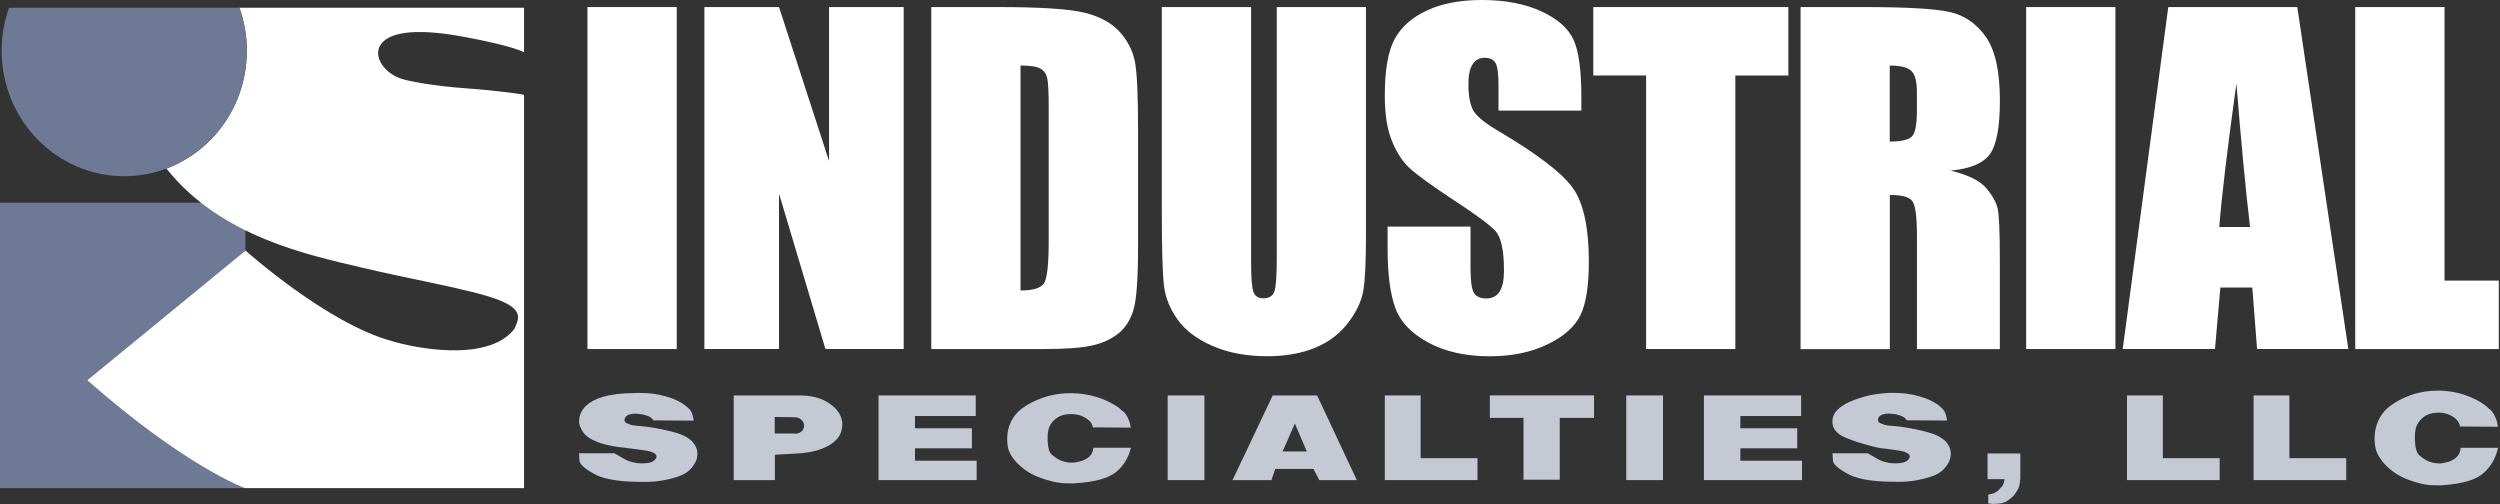
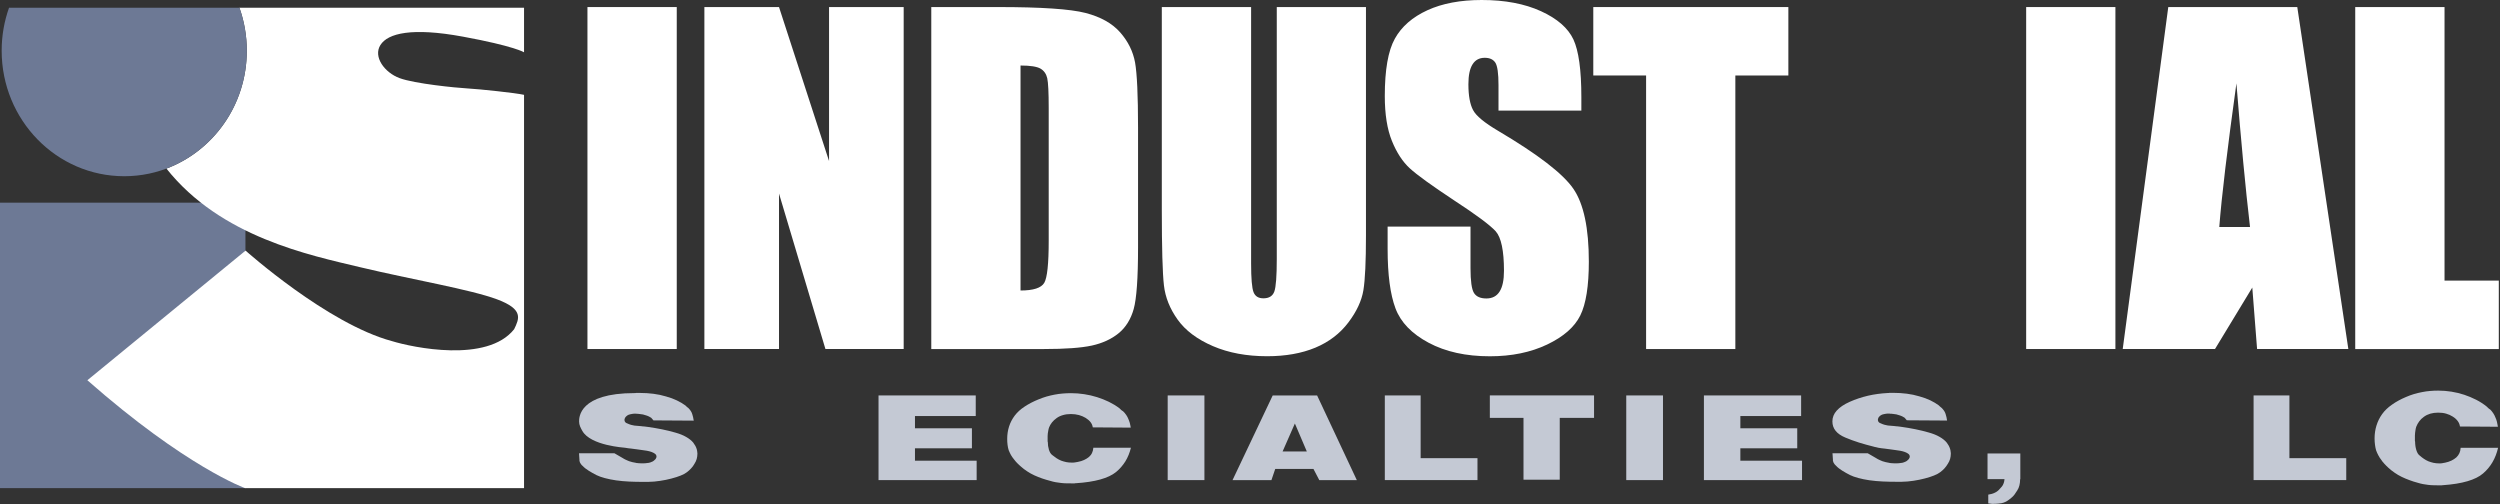
<svg xmlns="http://www.w3.org/2000/svg" width="1353" height="273" viewBox="0 0 1353 273" fill="none">
  <rect x="0" y="0" width="1353" height="273" fill="#333333" stroke="none" />
  <g clip-path="url(#clip0_5728_212)">
    <path d="M132.83 109.69H0V264.17H132.83V109.69Z" fill="#6D7995" />
    <path d="M366.26 3.82V188.89H317.93V3.82H366.26Z" fill="white" />
    <path d="M489.07 3.82V188.89H446.72L421.6 104.75V188.89H381.21V3.82H421.6L448.68 87.16V3.82H489.07Z" fill="white" />
    <path d="M503.98 3.82H540.14C563.46 3.82 579.25 4.88 587.49 7.01C595.7 9.14 601.97 12.66 606.25 17.54C610.53 22.42 613.2 27.85 614.3 33.82C615.36 39.79 615.91 51.55 615.91 69.08V133.91C615.91 150.52 615.12 161.62 613.56 167.24C611.98 172.83 609.25 177.22 605.35 180.39C601.45 183.56 596.62 185.76 590.9 187.02C585.17 188.27 576.53 188.9 564.96 188.9H504.01V3.82H503.98ZM552.31 35.48V157.22C559.26 157.22 563.55 155.83 565.16 153.05C566.77 150.27 567.56 142.71 567.56 130.36V58.45C567.56 50.08 567.29 44.7 566.77 42.33C566.22 39.96 565 38.24 563.09 37.12C561.18 36.03 557.58 35.46 552.29 35.46L552.32 35.49L552.31 35.48Z" fill="white" />
    <path d="M739.26 3.82V127.5C739.26 141.52 738.8 151.39 737.87 157.06C736.94 162.73 734.24 168.57 729.72 174.54C725.19 180.51 719.25 185.07 711.88 188.15C704.49 191.23 695.79 192.79 685.78 192.79C674.68 192.79 664.89 190.96 656.41 187.31C647.93 183.66 641.57 178.88 637.37 173.02C633.17 167.16 630.66 160.97 629.92 154.45C629.16 147.93 628.77 134.24 628.77 113.35V3.82H677.1V142.61C677.1 150.68 677.54 155.86 678.41 158.1C679.28 160.34 681.06 161.45 683.76 161.45C686.81 161.45 688.78 160.22 689.68 157.74C690.55 155.26 690.99 149.42 690.99 140.2V3.82H739.32H739.27H739.26Z" fill="white" />
    <path d="M855.85 59.84H810.99V46.12C810.99 39.71 810.42 35.65 809.27 33.9C808.12 32.15 806.22 31.28 803.54 31.28C800.62 31.28 798.44 32.45 796.94 34.83C795.44 37.21 794.7 40.78 794.7 45.58C794.7 51.77 795.55 56.41 797.21 59.54C798.82 62.68 803.37 66.44 810.87 70.86C832.36 83.57 845.92 94.01 851.51 102.17C857.1 110.32 859.88 123.47 859.88 141.61C859.88 154.78 858.33 164.52 855.24 170.76C852.13 177.01 846.16 182.24 837.29 186.47C828.4 190.7 818.09 192.82 806.31 192.82C793.38 192.82 782.34 190.39 773.2 185.51C764.06 180.63 758.06 174.44 755.23 166.88C752.4 159.32 750.98 148.63 750.98 134.75V122.64H795.84V145.17C795.84 152.1 796.47 156.57 797.72 158.56C798.97 160.55 801.21 161.53 804.43 161.53C807.65 161.53 810.02 160.28 811.6 157.77C813.18 155.26 813.95 151.52 813.95 146.56C813.95 135.68 812.45 128.53 809.48 125.18C806.43 121.83 798.9 116.23 786.87 108.38C774.87 100.44 766.91 94.69 763.01 91.12C759.11 87.55 755.86 82.58 753.3 76.26C750.74 69.94 749.45 61.86 749.45 52.01C749.45 37.83 751.25 27.46 754.9 20.92C758.53 14.37 764.42 9.25 772.52 5.54C780.62 1.83 790.41 0 801.89 0C814.44 0 825.13 2.02 833.96 6.05C842.8 10.09 848.63 15.19 851.52 21.32C854.38 27.46 855.83 37.87 855.83 52.57V59.91V59.83L855.85 59.84Z" fill="white" />
    <path d="M967.86 3.82V40.86H939.17V188.9H890.87V40.85H862.29V3.82H967.86Z" fill="white" />
-     <path d="M974.44 3.82H1008.64C1031.44 3.82 1046.88 4.69 1054.95 6.44C1063.02 8.19 1069.6 12.69 1074.7 19.89C1079.8 27.09 1082.34 38.57 1082.34 54.36C1082.34 68.76 1080.54 78.44 1076.94 83.41C1073.34 88.38 1066.28 91.35 1055.69 92.33C1065.26 94.7 1071.67 97.87 1074.97 101.82C1078.27 105.77 1080.32 109.43 1081.11 112.76C1081.9 116.06 1082.31 125.2 1082.31 140.14V188.96H1037.45V127.46C1037.45 117.56 1036.66 111.42 1035.1 109.05C1033.55 106.68 1029.43 105.5 1022.77 105.5V188.95H974.47V3.87L974.44 3.82ZM1022.73 35.48V76.63C1028.16 76.63 1031.98 75.89 1034.16 74.39C1036.34 72.89 1037.43 68.09 1037.43 59.94V49.77C1037.43 43.91 1036.37 40.06 1034.27 38.23C1032.17 36.4 1028.32 35.48 1022.73 35.48Z" fill="white" />
    <path d="M1144.86 3.82V188.89H1096.56V3.82H1144.86Z" fill="white" />
-     <path d="M1243.29 3.82L1270.92 188.89H1221.53L1218.94 155.62H1201.65L1198.76 188.89H1148.82L1173.47 3.82H1243.31H1243.28H1243.29ZM1217.71 122.84C1215.26 101.87 1212.8 75.96 1210.35 45.11C1205.44 80.54 1202.33 106.47 1201.08 122.84H1217.72H1217.71Z" fill="white" />
+     <path d="M1243.29 3.82L1270.92 188.89H1221.53L1218.94 155.62L1198.76 188.89H1148.82L1173.47 3.82H1243.31H1243.28H1243.29ZM1217.71 122.84C1215.26 101.87 1212.8 75.96 1210.35 45.11C1205.44 80.54 1202.33 106.47 1201.08 122.84H1217.72H1217.71Z" fill="white" />
    <path d="M1322.98 3.82V151.86H1352.35V188.9H1274.65V3.82H1322.98Z" fill="white" />
-     <path d="M433.95 214.01C436.95 214.09 439.76 214.53 442.32 215.26C444.88 216.02 447.23 217.17 449.38 218.72C451.51 220.22 453.12 221.88 454.18 223.71C455.24 225.54 455.82 227.5 455.87 229.63C455.87 231.89 455.35 233.91 454.32 235.71C453.29 237.51 451.67 239.12 449.47 240.54C447.34 241.9 444.83 242.99 441.94 243.81C439.05 244.63 435.86 245.15 432.34 245.36L419.36 246.1V259.85H397.08V214.03H433.95V214V214.01ZM429.99 234.66C429.99 234.66 430.1 234.71 430.18 234.71H430.37C431.08 234.71 431.68 234.6 432.2 234.41C432.72 234.22 433.21 233.95 433.65 233.59C434.17 233.18 434.52 232.74 434.74 232.25C434.96 231.76 435.09 231.27 435.18 230.72V230.26C435.18 229.69 435.04 229.14 434.8 228.62C434.56 228.1 434.17 227.64 433.65 227.2C433.21 226.71 432.67 226.35 432.01 226.14C431.36 225.92 430.62 225.81 429.8 225.81L419.27 225.67V234.64H429.99V234.66Z" fill="#C4C9D4" />
    <path d="M612.09 242.21C611.41 244.99 610.4 247.5 609.04 249.71C607.68 251.89 605.99 253.83 603.97 255.49C601.92 257.15 599.09 258.49 595.46 259.5C591.83 260.51 587.41 261.19 582.18 261.52H581.93C581.93 261.52 581.71 261.52 581.58 261.6H579.75C578.88 261.6 577.98 261.6 577.05 261.57C576.12 261.57 575.2 261.49 574.24 261.38C573.29 261.3 572.33 261.13 571.32 260.97C570.34 260.78 569.38 260.56 568.43 260.26C566.93 259.88 565.48 259.44 564.04 258.95C562.62 258.46 561.23 257.89 559.87 257.29C558.45 256.64 557.12 255.9 555.89 255.08C554.66 254.29 553.54 253.42 552.54 252.52C552.13 252.19 551.78 251.87 551.48 251.57C551.18 251.27 550.85 250.94 550.5 250.62C550.23 250.29 549.93 249.97 549.63 249.67C549.33 249.37 549.06 249.04 548.87 248.72C548.19 247.93 547.62 247.08 547.12 246.24C546.66 245.39 546.25 244.52 545.89 243.62C545.62 242.72 545.4 241.77 545.29 240.76C545.15 239.75 545.1 238.66 545.1 237.51C545.1 235.14 545.43 232.93 546.11 230.8C546.79 228.7 547.8 226.74 549.16 224.94C550.52 223.14 552.3 221.5 554.51 220.06C556.72 218.59 559.28 217.25 562.2 216.08C563.56 215.51 564.95 215.04 566.37 214.61C567.79 214.2 569.26 213.87 570.76 213.57C572.23 213.3 573.73 213.08 575.18 212.97C576.65 212.86 578.13 212.78 579.6 212.78C582.03 212.78 584.43 212.97 586.77 213.33C589.11 213.69 591.43 214.2 593.75 214.94C595.99 215.65 598.11 216.49 600.16 217.48C602.21 218.49 604.09 219.63 605.86 220.97C606 221.11 606.16 221.24 606.32 221.41C606.48 221.55 606.65 221.71 606.78 221.85C606.92 221.99 607.08 222.12 607.24 222.23C607.4 222.34 607.59 222.45 607.79 222.56C608.47 223.21 609.04 223.9 609.51 224.58C609.98 225.26 610.36 225.97 610.63 226.68C610.96 227.39 611.23 228.13 611.45 228.92C611.67 229.71 611.8 230.53 611.97 231.43L591.41 231.29C591.27 230.28 590.89 229.35 590.24 228.51C589.59 227.67 588.69 226.87 587.54 226.16C586.45 225.51 585.25 224.99 583.94 224.63C582.6 224.28 581.16 224.08 579.6 224.08C578.04 224.08 576.63 224.24 575.35 224.63C574.07 224.98 572.9 225.5 571.89 226.24C570.88 226.95 570.04 227.74 569.35 228.59C568.66 229.44 568.12 230.39 567.71 231.43V231.57C567.71 231.57 567.6 231.65 567.6 231.68V232.01C567.6 232.01 567.49 232.09 567.49 232.12V232.23C567.41 232.5 567.35 232.83 567.3 233.21C567.22 233.59 567.16 234 567.08 234.49C567 234.98 566.97 235.44 566.97 235.96V238.77C566.97 238.91 566.97 239.07 567.08 239.21C567.08 239.92 567.13 240.66 567.22 241.34C567.33 242.05 567.49 242.73 567.68 243.41C567.9 244.06 568.14 244.64 568.44 245.13C568.74 245.62 569.15 246.06 569.61 246.38C570.35 246.98 571.11 247.53 571.85 248.02C572.61 248.51 573.4 248.92 574.3 249.3C575.17 249.63 576.1 249.87 577.05 250.09C578 250.28 578.99 250.36 580 250.36H580.79C581.06 250.36 581.34 250.36 581.61 250.28C581.88 250.23 582.16 250.17 582.43 250.14C582.7 250.09 582.98 250.03 583.25 250C584.53 249.78 585.68 249.4 586.71 248.94C587.72 248.48 588.59 247.93 589.36 247.3C590.1 246.62 590.67 245.91 591.02 245.09C591.4 244.3 591.62 243.4 591.7 242.47V242.33H612.05L612.1 242.25L612.09 242.21Z" fill="#C4C9D4" />
    <path d="M667.05 259.83L688.79 214.01H712.82L734.31 259.83H713.99L710.85 253.8H690.15L688.1 259.83H667.05ZM707.25 244.34L700.79 229.2L694.14 244.34H707.26H707.25Z" fill="#C4C9D4" />
    <path d="M806.3 226.15V213.99H862.7V226.15H844.13V259.61H824.52V226.15H806.3Z" fill="#C4C9D4" />
    <path d="M880.13 214.01H900.01V259.83H880.13V214.01Z" fill="#C4C9D4" />
    <path d="M631.95 214.01H651.83V259.83H631.95V214.01Z" fill="#C4C9D4" />
    <path d="M922.13 214.01H974.77V225.16H941.88V231.79H972.67V242.62H941.88V249.33H975.26V259.83H922.16V214.01H922.13Z" fill="#C4C9D4" />
    <path d="M475.43 214.01H528.07V225.16H495.18V231.79H526V242.62H495.18V249.33H528.56V259.83H475.46V214.01H475.43Z" fill="#C4C9D4" />
    <path d="M991.64 245.32H1010.84L1015.31 247.91C1015.88 248.29 1016.46 248.59 1017 248.84C1017.57 249.11 1018.12 249.36 1018.69 249.58C1019.26 249.77 1019.86 249.93 1020.49 250.1C1021.12 250.27 1021.74 250.4 1022.4 250.48C1022.54 250.53 1022.7 250.56 1022.84 250.59C1022.98 250.59 1023.17 250.62 1023.39 250.62C1023.55 250.67 1023.69 250.7 1023.83 250.7H1024.27C1024.41 250.7 1024.54 250.7 1024.71 250.73C1024.85 250.73 1025.04 250.76 1025.26 250.76H1026.13C1026.48 250.76 1026.87 250.76 1027.28 250.73C1027.66 250.73 1028.02 250.68 1028.32 250.62C1028.48 250.62 1028.65 250.62 1028.81 250.54C1029 250.49 1029.19 250.49 1029.41 250.49C1029.55 250.44 1029.71 250.41 1029.9 250.35C1030.09 250.29 1030.25 250.27 1030.39 250.21C1030.83 250.07 1031.21 249.91 1031.54 249.72C1031.87 249.53 1032.17 249.31 1032.47 249.01C1032.77 248.76 1033.02 248.52 1033.18 248.25C1033.34 247.98 1033.48 247.68 1033.56 247.4V247.07C1033.56 246.93 1033.56 246.8 1033.51 246.66C1033.48 246.52 1033.4 246.39 1033.35 246.25C1033.27 246.11 1033.19 245.98 1033.08 245.87C1032.97 245.76 1032.83 245.65 1032.7 245.54C1032.18 245.16 1031.58 244.86 1030.85 244.59C1030.11 244.34 1029.3 244.1 1028.34 243.94C1027.41 243.8 1026.46 243.67 1025.5 243.53C1024.54 243.39 1023.59 243.26 1022.55 243.12H1022.22C1022.22 243.12 1022.11 243.12 1022.11 243.04H1021.89C1021.24 242.96 1020.64 242.85 1020.04 242.79C1019.47 242.71 1018.87 242.68 1018.29 242.6C1017.72 242.52 1017.14 242.41 1016.6 242.33C1016.05 242.22 1015.56 242.11 1015.13 241.98H1014.97C1014.97 241.98 1014.92 241.98 1014.92 241.9H1014.54C1014.54 241.9 1014.49 241.87 1014.49 241.82C1014.41 241.82 1014.35 241.82 1014.33 241.79C1014.31 241.76 1014.25 241.76 1014.17 241.76C1011.33 241.05 1008.63 240.31 1006.04 239.5C1003.45 238.69 1001.02 237.78 998.68 236.8C996.36 235.82 994.59 234.62 993.44 233.17C992.27 231.72 991.69 230.03 991.69 228.07C991.69 225.92 992.45 223.98 994.04 222.21C995.63 220.44 997.94 218.86 1001.08 217.46C1004.19 216.07 1007.49 214.98 1010.95 214.16C1014.39 213.37 1018.01 212.88 1021.8 212.69H1022.18C1022.18 212.69 1022.37 212.69 1022.45 212.61H1024.63C1027.17 212.61 1029.65 212.77 1031.99 213.07C1034.36 213.37 1036.63 213.86 1038.81 214.52C1040.99 215.12 1042.96 215.83 1044.7 216.67C1046.44 217.51 1047.97 218.42 1049.28 219.4C1049.42 219.59 1049.58 219.75 1049.77 219.89C1049.93 220.03 1050.1 220.16 1050.26 220.3C1050.34 220.35 1050.4 220.41 1050.48 220.49C1050.53 220.6 1050.64 220.65 1050.81 220.71C1050.89 220.82 1050.95 220.87 1051.03 220.96C1051.11 221.05 1051.17 221.12 1051.25 221.21C1051.69 221.67 1052.04 222.16 1052.34 222.66C1052.64 223.16 1052.86 223.64 1052.99 224.16C1053.15 224.68 1053.29 225.2 1053.43 225.77C1053.57 226.34 1053.68 226.94 1053.76 227.6L1031.97 227.46L1030.77 226.07C1030.47 225.88 1030.12 225.69 1029.68 225.44C1029.24 225.19 1028.73 225 1028.15 224.81C1027.58 224.59 1026.95 224.4 1026.3 224.26C1025.65 224.12 1024.99 224.04 1024.34 223.99H1024.07C1024.07 223.99 1023.85 223.99 1023.8 223.91H1022.98C1022.98 223.91 1022.79 223.91 1022.71 223.83H1022.16C1021.64 223.83 1021.18 223.83 1020.74 223.91C1020.3 223.96 1019.92 224.02 1019.54 224.13C1019.19 224.18 1018.86 224.27 1018.56 224.4C1018.26 224.54 1018.01 224.67 1017.8 224.81C1017.5 225 1017.28 225.19 1017.09 225.41C1016.93 225.63 1016.76 225.85 1016.6 226.06C1016.55 226.25 1016.46 226.44 1016.41 226.63C1016.33 226.82 1016.3 227.01 1016.3 227.2C1016.3 227.39 1016.33 227.58 1016.41 227.8C1016.46 228.02 1016.57 228.21 1016.74 228.4C1016.88 228.59 1017.07 228.75 1017.34 228.89C1017.61 229.03 1017.86 229.14 1018.16 229.24C1018.73 229.51 1019.31 229.73 1019.91 229.89C1020.48 230.05 1021.08 230.19 1021.66 230.27C1022.23 230.32 1022.83 230.38 1023.46 230.43C1024.09 230.51 1024.71 230.57 1025.37 230.59C1025.67 230.64 1025.94 230.67 1026.19 230.7C1026.46 230.73 1026.74 230.75 1027.01 230.75C1027.31 230.8 1027.58 230.83 1027.88 230.86C1028.15 230.86 1028.45 230.91 1028.75 230.97C1031.5 231.35 1034.15 231.79 1036.66 232.31C1039.17 232.83 1041.54 233.4 1043.81 234.06C1046.13 234.71 1048.09 235.48 1049.67 236.41C1051.28 237.31 1052.56 238.35 1053.49 239.44C1053.71 239.77 1053.93 240.09 1054.14 240.39C1054.39 240.69 1054.55 240.99 1054.69 241.26C1054.83 241.59 1054.96 241.89 1055.13 242.21C1055.27 242.51 1055.38 242.81 1055.46 243.16C1055.46 243.27 1055.46 243.35 1055.51 243.43C1055.54 243.51 1055.56 243.62 1055.56 243.7C1055.64 243.84 1055.67 243.97 1055.67 244.05V244.65C1055.67 244.65 1055.7 244.87 1055.78 244.98V245.61C1055.78 246.54 1055.64 247.46 1055.4 248.36C1055.15 249.26 1054.72 250.16 1054.15 251.03C1053.63 251.93 1053.03 252.72 1052.35 253.48C1051.67 254.22 1050.88 254.93 1050 255.58C1049.21 256.18 1048.12 256.78 1046.73 257.33C1045.34 257.9 1043.68 258.42 1041.71 258.94C1039.74 259.46 1037.73 259.87 1035.6 260.19C1033.5 260.52 1031.35 260.71 1029.16 260.74H1026.32C1023.87 260.74 1021.41 260.69 1018.96 260.58C1016.53 260.47 1014.13 260.25 1011.81 259.93C1009.57 259.6 1007.53 259.19 1005.73 258.7C1003.9 258.21 1002.38 257.66 1001.15 257.06C1000.41 256.68 999.7 256.3 999.02 255.91C998.34 255.52 997.66 255.12 997 254.71C996.35 254.27 995.75 253.86 995.2 253.46C994.65 253.02 994.16 252.59 993.73 252.12C993.46 251.9 993.18 251.63 992.97 251.36C992.76 251.09 992.59 250.81 992.42 250.54C992.34 250.4 992.28 250.24 992.2 250.1C992.12 249.96 992.09 249.83 992.09 249.69C992.01 249.58 991.98 249.47 991.98 249.34V248.79L991.76 245.44L991.71 245.3L991.64 245.32Z" fill="#C4C9D4" />
    <path d="M313.35 245.32H332.55L337.02 247.91C337.59 248.29 338.17 248.59 338.71 248.84C339.28 249.11 339.83 249.36 340.4 249.58C340.97 249.77 341.57 249.93 342.2 250.1C342.8 250.26 343.45 250.4 344.11 250.48C344.25 250.53 344.41 250.56 344.55 250.59C344.69 250.59 344.88 250.62 345.1 250.62C345.26 250.67 345.4 250.7 345.54 250.7H346C346.14 250.7 346.27 250.7 346.44 250.73C346.58 250.73 346.77 250.76 346.99 250.76H347.86C348.21 250.76 348.6 250.76 349.01 250.73C349.39 250.73 349.75 250.68 350.05 250.62C350.19 250.62 350.38 250.62 350.54 250.54C350.73 250.49 350.92 250.49 351.14 250.49C351.28 250.44 351.44 250.41 351.63 250.35C351.82 250.3 351.98 250.27 352.12 250.21C352.56 250.07 352.94 249.91 353.27 249.72C353.6 249.53 353.9 249.31 354.2 249.01C354.5 248.76 354.75 248.52 354.91 248.25C355.07 247.98 355.21 247.68 355.29 247.4V247.07C355.29 246.93 355.29 246.8 355.24 246.66C355.19 246.52 355.16 246.39 355.08 246.25C355 246.11 354.92 245.98 354.81 245.87C354.7 245.76 354.56 245.65 354.43 245.54C353.91 245.16 353.31 244.86 352.58 244.59C351.84 244.34 351.03 244.1 350.07 243.94C349.14 243.8 348.19 243.67 347.23 243.53C346.27 243.39 345.29 243.26 344.28 243.12H343.95C343.95 243.12 343.84 243.12 343.84 243.04H343.62C342.97 242.96 342.37 242.85 341.77 242.79C341.2 242.71 340.62 242.68 340.02 242.6C339.45 242.52 338.87 242.41 338.33 242.33C337.78 242.22 319.62 241.18 315.15 233.19C314.25 231.58 313.4 230.05 313.4 228.09C313.4 225.94 313.4 212.74 343.48 212.74H343.86C343.86 212.74 344.05 212.74 344.13 212.66H346.31C348.85 212.66 351.33 212.82 353.67 213.12C356.04 213.42 358.31 213.91 360.49 214.57C362.67 215.17 364.64 215.88 366.35 216.72C368.1 217.57 369.65 218.47 370.96 219.45C371.1 219.64 371.26 219.8 371.45 219.94C371.64 220.08 371.8 220.21 371.94 220.35C372.02 220.4 372.08 220.46 372.16 220.54C372.21 220.65 372.32 220.7 372.49 220.76C372.57 220.87 372.63 220.92 372.71 221.01C372.79 221.1 372.85 221.17 372.93 221.26C373.37 221.72 373.72 222.21 374.02 222.71C374.29 223.2 374.54 223.69 374.67 224.21C374.83 224.73 374.97 225.25 375.11 225.82C375.25 226.39 375.36 226.99 375.44 227.65L353.65 227.51L352.45 226.12C352.15 225.93 351.8 225.74 351.36 225.49C350.92 225.24 350.41 225.05 349.83 224.86C349.26 224.64 348.63 224.45 347.98 224.31C347.33 224.17 346.67 224.09 346.02 224.04H345.75C345.75 224.04 345.53 224.04 345.48 223.96H344.66C344.66 223.96 344.47 223.96 344.39 223.88H343.84C343.32 223.88 342.86 223.88 342.42 223.96C341.98 224.01 341.57 224.07 341.22 224.18C340.87 224.23 340.54 224.32 340.24 224.45C339.94 224.59 339.69 224.72 339.48 224.86C339.18 225.05 338.96 225.24 338.77 225.46C338.61 225.68 338.42 225.9 338.28 226.11C338.2 226.3 338.14 226.49 338.06 226.68C337.98 226.87 337.95 227.06 337.95 227.25C337.95 227.44 337.98 227.63 338.06 227.85C338.14 228.07 338.22 228.26 338.39 228.45C338.53 228.64 338.74 228.8 338.99 228.94C339.26 229.08 339.51 229.19 339.81 229.29C340.38 229.56 340.98 229.78 341.56 229.94C342.14 230.1 342.73 230.24 343.31 230.32C343.88 230.37 344.48 230.43 345.11 230.48C345.74 230.56 346.36 230.62 347.02 230.64C347.32 230.69 347.59 230.72 347.84 230.75C348.11 230.78 348.39 230.8 348.66 230.8C348.96 230.85 349.23 230.88 349.53 230.91C349.8 230.91 350.1 230.96 350.4 231.02C353.15 231.4 355.8 231.84 358.31 232.36C360.82 232.88 363.19 233.45 365.46 234.11C367.78 234.76 369.74 235.53 371.32 236.46C372.93 237.36 374.21 238.4 375.14 239.49C375.36 239.82 375.58 240.14 375.77 240.44C376.02 240.74 376.18 241.04 376.34 241.31C376.48 241.64 376.61 241.94 376.78 242.26C376.92 242.56 377.03 242.86 377.11 243.21C377.11 243.32 377.11 243.4 377.16 243.48C377.19 243.56 377.21 243.67 377.21 243.75C377.29 243.89 377.32 244.02 377.32 244.1V244.7C377.32 244.7 377.35 244.92 377.43 245.03V245.66C377.43 246.59 377.29 247.51 377.05 248.41C376.8 249.31 376.37 250.21 375.8 251.08C375.31 251.98 374.71 252.77 374 253.53C373.32 254.27 372.53 254.98 371.65 255.63C370.86 256.23 369.77 256.83 368.38 257.38C366.99 257.95 365.33 258.47 363.36 258.99C361.42 259.51 359.38 259.92 357.25 260.24C355.15 260.57 353 260.76 350.81 260.79H347.97C345.49 260.79 343.06 260.74 340.61 260.63C338.18 260.52 335.78 260.3 333.46 259.98C331.2 259.65 329.18 259.24 327.35 258.75C325.52 258.26 324 257.71 322.77 257.11C322.03 256.73 321.32 256.35 320.64 255.96C319.96 255.57 319.28 255.17 318.62 254.76C317.97 254.32 317.37 253.91 316.82 253.51C316.27 253.07 315.78 252.64 315.35 252.17C315.05 251.95 314.8 251.68 314.59 251.41C314.38 251.14 314.21 250.86 314.04 250.59C313.96 250.45 313.9 250.29 313.82 250.15C313.74 250.01 313.71 249.88 313.71 249.74C313.63 249.63 313.6 249.52 313.6 249.39V248.84L313.38 245.49V245.3L313.35 245.32Z" fill="#C4C9D4" />
    <path d="M1093.29 259.34C1093.29 260.57 1093.15 261.69 1092.91 262.69C1092.66 263.7 1092.28 264.63 1091.74 265.42C1091.22 266.29 1090.7 267.06 1090.21 267.71C1089.69 268.36 1089.15 268.96 1088.49 269.46C1088.08 269.81 1087.7 270.14 1087.29 270.41C1086.88 270.68 1086.53 270.93 1086.2 271.15C1085.79 271.34 1085.44 271.53 1085.16 271.7C1084.89 271.84 1084.61 271.95 1084.4 272C1084.35 272 1084.32 272 1084.32 272.08H1084.02C1084.02 272.08 1083.97 272.08 1083.97 272.16H1083.81C1083.81 272.16 1083.56 272.24 1083.43 272.27C1083.29 272.3 1083.13 272.35 1082.97 272.38C1082.78 272.38 1082.62 272.38 1082.4 272.41C1082.21 272.41 1081.99 272.49 1081.77 272.52C1081.36 272.57 1080.92 272.6 1080.43 272.63C1079.94 272.63 1079.45 272.68 1078.93 272.68H1077.81C1077.81 272.68 1077.7 272.6 1077.65 272.6H1077.13C1077.13 272.6 1076.94 272.52 1076.86 272.52H1076.37C1076.37 272.52 1076.23 272.44 1076.21 272.44H1076.05V267.69C1076.73 267.58 1077.39 267.44 1077.99 267.28C1078.59 267.09 1079.14 266.9 1079.65 266.63C1080.09 266.44 1080.58 266.14 1081.07 265.76C1081.56 265.38 1082 264.94 1082.41 264.42C1082.52 264.31 1082.63 264.23 1082.71 264.12C1082.79 264.01 1082.85 263.9 1082.93 263.82C1083.01 263.77 1083.04 263.71 1083.07 263.71C1083.07 263.68 1083.15 263.63 1083.18 263.6C1083.18 263.55 1083.18 263.52 1083.23 263.49C1083.26 263.46 1083.31 263.44 1083.37 263.38C1083.48 263.24 1083.59 263.08 1083.67 262.94C1083.75 262.78 1083.83 262.61 1083.97 262.48C1084.02 262.29 1084.11 262.1 1084.19 261.93C1084.27 261.76 1084.35 261.63 1084.41 261.47C1084.52 261.17 1084.6 260.84 1084.68 260.46C1084.73 260.11 1084.79 259.72 1084.84 259.31H1075.65V245.43H1093.4V259.31L1093.32 259.34H1093.29Z" fill="#C4C9D4" />
    <path d="M1219.64 259.83V214.01H1239.03V247.96H1269.79V259.82H1219.64V259.83Z" fill="#C4C9D4" />
-     <path d="M1151.13 259.83V214.01H1170.52V247.96H1201.28V259.82H1151.13V259.83Z" fill="#C4C9D4" />
    <path d="M749.46 259.83V214.01H768.85V247.96H799.61V259.82H749.46V259.83Z" fill="#C4C9D4" />
    <path d="M1351.97 242.32C1351.29 245.24 1350.28 247.86 1348.92 250.17C1347.56 252.48 1345.87 254.51 1343.82 256.25C1341.8 258 1338.97 259.39 1335.34 260.45C1331.74 261.51 1327.32 262.22 1322.09 262.58H1321.84C1321.84 262.58 1321.62 262.61 1321.49 262.66H1319.66C1318.79 262.66 1317.89 262.66 1316.96 262.61C1316.06 262.61 1315.11 262.53 1314.15 262.42C1313.22 262.31 1312.24 262.17 1311.26 261.98C1310.28 261.79 1309.32 261.54 1308.37 261.24C1306.9 260.86 1305.42 260.39 1304.01 259.85C1302.59 259.33 1301.2 258.76 1299.84 258.1C1298.42 257.42 1297.11 256.63 1295.89 255.78C1294.67 254.93 1293.54 254.06 1292.54 253.11C1292.13 252.76 1291.78 252.43 1291.48 252.1C1291.18 251.77 1290.85 251.45 1290.5 251.09C1290.23 250.74 1289.95 250.41 1289.65 250.08C1289.32 249.75 1289.08 249.43 1288.89 249.07C1288.21 248.22 1287.64 247.38 1287.17 246.45C1286.68 245.58 1286.3 244.65 1285.94 243.7C1285.67 242.77 1285.48 241.76 1285.34 240.67C1285.2 239.61 1285.12 238.49 1285.12 237.29C1285.12 234.81 1285.47 232.46 1286.16 230.25C1286.85 228.04 1287.85 226 1289.21 224.11C1290.55 222.23 1292.35 220.51 1294.56 218.98C1296.74 217.43 1299.31 216.03 1302.22 214.81C1303.58 214.21 1304.97 213.72 1306.39 213.28C1307.81 212.87 1309.25 212.49 1310.75 212.22C1312.25 211.92 1313.72 211.7 1315.17 211.59C1316.62 211.45 1318.09 211.4 1319.59 211.4C1322.02 211.4 1324.42 211.59 1326.74 211.97C1329.09 212.35 1331.4 212.9 1333.69 213.66C1335.9 214.4 1338.05 215.3 1340.07 216.33C1342.12 217.37 1344 218.59 1345.74 219.98C1345.88 220.14 1346.04 220.28 1346.2 220.42C1346.36 220.56 1346.53 220.72 1346.66 220.86C1346.79 221 1346.93 221.16 1347.12 221.27C1347.28 221.41 1347.47 221.52 1347.69 221.62C1348.37 222.3 1348.94 223.01 1349.41 223.75C1349.87 224.46 1350.26 225.2 1350.53 225.96C1350.88 226.7 1351.16 227.49 1351.35 228.31C1351.54 229.13 1351.73 230 1351.87 230.96L1331.33 230.82C1331.19 229.78 1330.81 228.8 1330.16 227.93C1329.51 227.03 1328.63 226.21 1327.46 225.48C1326.37 224.77 1325.17 224.25 1323.86 223.87C1322.55 223.49 1321.11 223.32 1319.55 223.32C1317.99 223.32 1316.55 223.51 1315.3 223.87C1314.02 224.25 1312.87 224.8 1311.84 225.56C1310.8 226.3 1309.96 227.11 1309.3 228.01C1308.62 228.91 1308.07 229.92 1307.66 230.98V231.12C1307.66 231.12 1307.55 231.2 1307.55 231.23V231.56C1307.55 231.56 1307.44 231.64 1307.44 231.67V231.78C1307.39 232.08 1307.3 232.41 1307.25 232.82C1307.17 233.23 1307.11 233.67 1307.06 234.16C1306.98 234.65 1306.95 235.17 1306.95 235.69V238.64C1306.95 238.78 1306.98 238.94 1307.06 239.08C1307.06 239.82 1307.11 240.58 1307.22 241.32C1307.33 242.06 1307.47 242.79 1307.68 243.47C1307.9 244.18 1308.14 244.78 1308.44 245.3C1308.74 245.82 1309.12 246.25 1309.61 246.61C1310.35 247.26 1311.11 247.84 1311.85 248.33C1312.61 248.85 1313.4 249.28 1314.3 249.67C1315.17 250 1316.07 250.27 1317.03 250.49C1317.98 250.68 1318.97 250.79 1319.98 250.79H1320.77C1321.04 250.79 1321.32 250.79 1321.59 250.71C1321.86 250.66 1322.14 250.6 1322.41 250.55C1322.68 250.5 1322.96 250.44 1323.23 250.41C1324.51 250.16 1325.66 249.78 1326.69 249.29C1327.7 248.8 1328.57 248.23 1329.34 247.57C1330.08 246.86 1330.65 246.1 1331.03 245.25C1331.41 244.4 1331.63 243.48 1331.68 242.5V242.36H1352L1351.97 242.33V242.32Z" fill="#C4C9D4" />
    <path d="M250.58 19.84C278.25 24.93 283.61 28.29 283.61 28.29V4.19H129.58C132.16 11.44 133.57 19.27 133.57 27.44C133.57 56.74 115.45 81.7 90.07 91.23C119.53 128.32 167.45 138.05 195.07 144.65C222.68 151.25 254.64 156.63 269.05 162.02C283.46 167.4 281.03 172.44 278.26 178.17C263.67 196.58 223.38 188.07 212.09 184.6C177.18 175.22 132.9 135.63 132.9 135.63L47.28 205.79C100.77 252.85 132.66 264.19 132.66 264.19H283.61V51.33C279.24 50.29 259.26 48.2 253.01 47.86C246.76 47.51 224.53 45.31 216.31 42.3C208.09 39.29 201.84 30.72 205.89 24.35C209.94 17.98 222.91 14.74 250.58 19.84Z" fill="white" />
    <path d="M4.89 4.19C2.31 11.44 0.9 19.27 0.9 27.44C0.9 64.96 30.6 95.37 67.24 95.37C103.88 95.37 133.58 64.96 133.58 27.44C133.58 19.27 132.17 11.45 129.59 4.19H4.89Z" fill="#6D7995" />
  </g>
  <defs>
    <clipPath id="clip0_5728_212">
      <rect width="1352.35" height="272.67" fill="white" />
    </clipPath>
  </defs>
</svg>